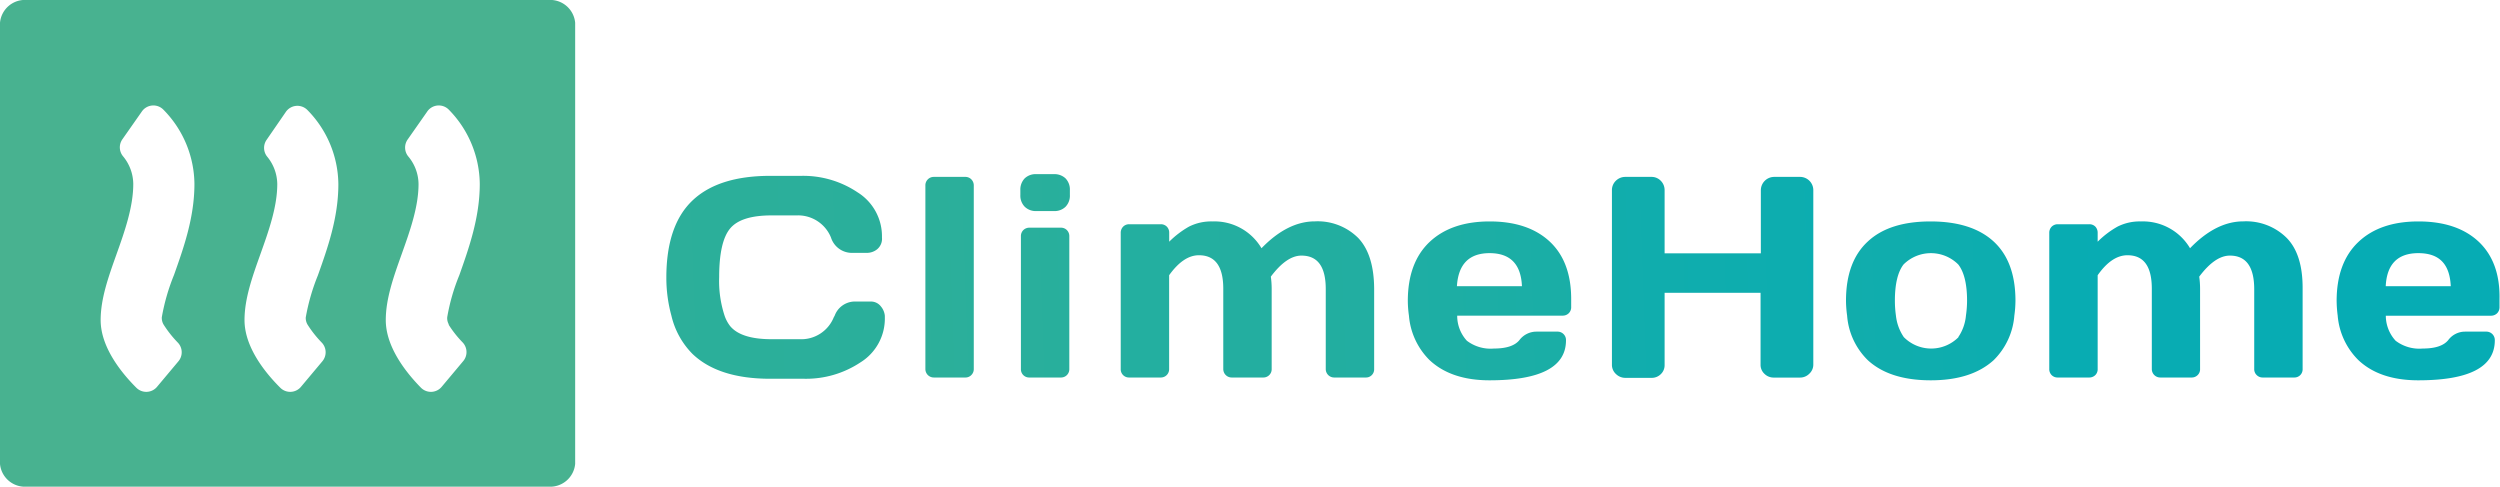
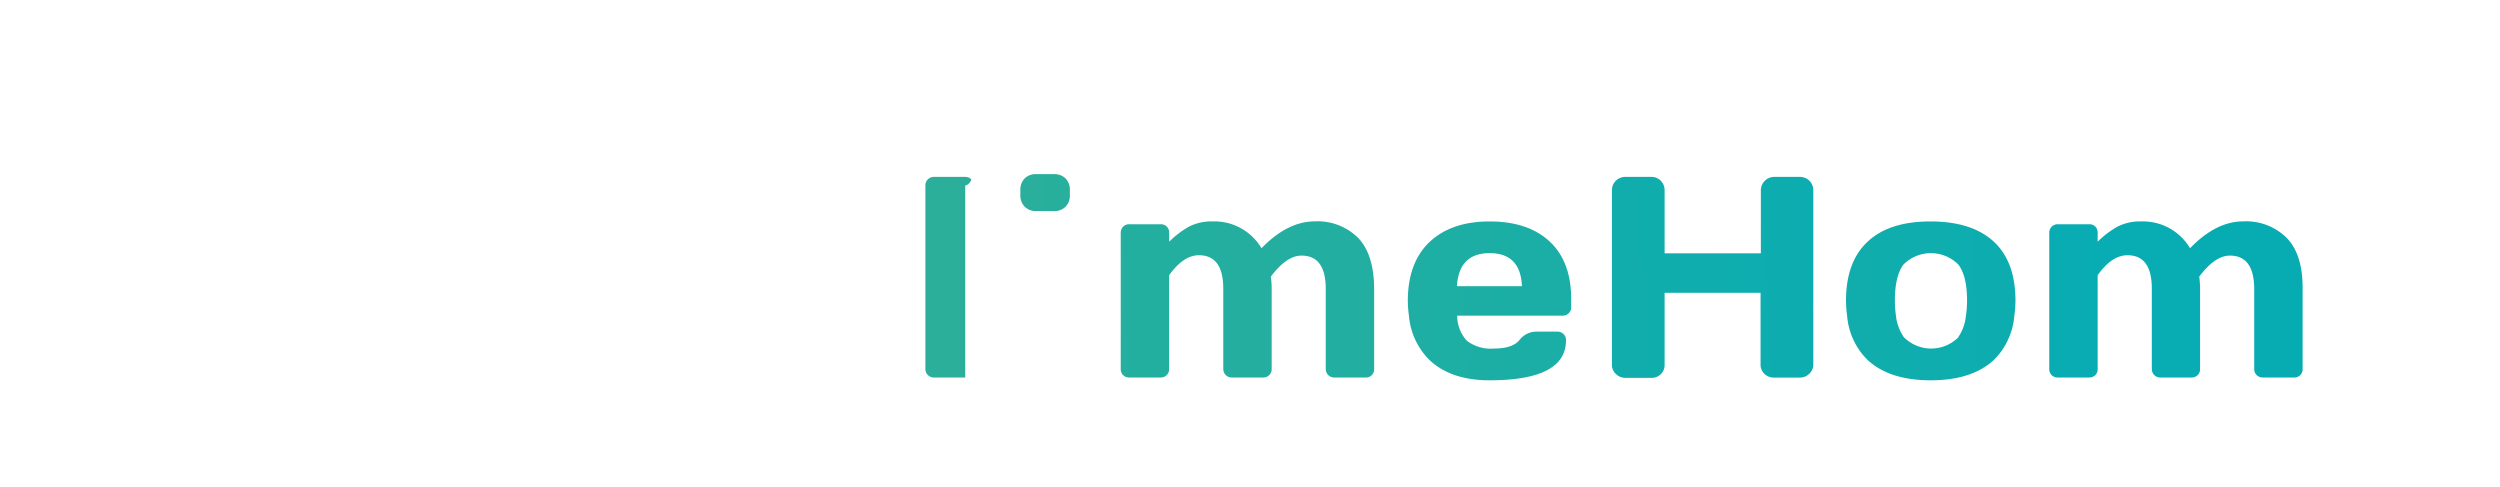
<svg xmlns="http://www.w3.org/2000/svg" xmlns:xlink="http://www.w3.org/1999/xlink" id="Calque_1" data-name="Calque 1" viewBox="0 0 356.42 69.38">
  <defs>
    <style>.cls-1{fill:#48b290;}.cls-2{fill:url(#Dégradé_sans_nom_2);}.cls-3{fill:url(#Dégradé_sans_nom_2-2);}.cls-4{fill:url(#Dégradé_sans_nom_2-3);}.cls-5{fill:url(#Dégradé_sans_nom_2-4);}.cls-6{fill:url(#Dégradé_sans_nom_2-5);}.cls-7{fill:url(#Dégradé_sans_nom_2-6);}.cls-8{fill:url(#Dégradé_sans_nom_2-7);}.cls-9{fill:url(#Dégradé_sans_nom_2-8);}.cls-10{fill:url(#Dégradé_sans_nom_2-9);}.cls-11{fill:url(#Dégradé_sans_nom_2-10);}</style>
    <linearGradient id="Dégradé_sans_nom_2" x1="-784.6" y1="71.55" x2="860.44" y2="12.8" gradientUnits="userSpaceOnUse">
      <stop offset="0" stop-color="#57b37c" />
      <stop offset="1" stop-color="#06acb4" />
    </linearGradient>
    <linearGradient id="Dégradé_sans_nom_2-2" x1="-91.2" y1="47.61" x2="325.22" y2="32.74" xlink:href="#Dégradé_sans_nom_2" />
    <linearGradient id="Dégradé_sans_nom_2-3" x1="-67.69" y1="35.2" x2="309" y2="21.74" xlink:href="#Dégradé_sans_nom_2" />
    <linearGradient id="Dégradé_sans_nom_2-4" x1="-82.66" y1="51.42" x2="320.05" y2="37.03" xlink:href="#Dégradé_sans_nom_2" />
    <linearGradient id="Dégradé_sans_nom_2-5" x1="-1074.84" y1="87.63" x2="868" y2="18.24" xlink:href="#Dégradé_sans_nom_2" />
    <linearGradient id="Dégradé_sans_nom_2-6" x1="-79.6" y1="53.33" x2="319.48" y2="39.07" xlink:href="#Dégradé_sans_nom_2" />
    <linearGradient id="Dégradé_sans_nom_2-7" x1="-179.07" y1="54.64" x2="295.79" y2="37.68" xlink:href="#Dégradé_sans_nom_2" />
    <linearGradient id="Dégradé_sans_nom_2-8" x1="-69.23" y1="55.2" x2="317.29" y2="41.39" xlink:href="#Dégradé_sans_nom_2" />
    <linearGradient id="Dégradé_sans_nom_2-9" x1="-1592.91" y1="110.86" x2="349.92" y2="41.48" xlink:href="#Dégradé_sans_nom_2" />
    <linearGradient id="Dégradé_sans_nom_2-10" x1="-80.8" y1="58.1" x2="318.28" y2="43.85" xlink:href="#Dégradé_sans_nom_2" />
  </defs>
-   <path class="cls-1" d="M78.17,0H3.83A3.57,3.57,0,0,0,0,3.24v62.9a3.57,3.57,0,0,0,3.83,3.24H78.17A3.58,3.58,0,0,0,82,66.14V3.24A3.58,3.58,0,0,0,78.17,0ZM23.32,46.27a15.75,15.75,0,0,0,2,2.54,2,2,0,0,1,.1,2.72l-3,3.58a2,2,0,0,1-3,.15c-2.11-2.11-5.07-5.76-5.07-9.62,0-3.06,1.1-6.14,2.26-9.39S19,29.52,19,26.22a6.27,6.27,0,0,0-1.45-3.93,2,2,0,0,1-.11-2.42l2.76-3.94a2,2,0,0,1,3.11-.28,15.27,15.27,0,0,1,4.41,10.57c0,4.81-1.55,9.15-2.92,13a29.36,29.36,0,0,0-1.73,6A1.86,1.86,0,0,0,23.32,46.27Zm20.52,0a15.75,15.75,0,0,0,2,2.54,2,2,0,0,1,.1,2.72l-3,3.58a2,2,0,0,1-3,.15c-2.12-2.11-5.08-5.76-5.08-9.62,0-3.06,1.1-6.14,2.26-9.39s2.41-6.73,2.41-10a6.25,6.25,0,0,0-1.45-3.93,2,2,0,0,1-.06-2.4L40.72,16a2,2,0,0,1,3.13-.29,15.25,15.25,0,0,1,4.39,10.55c0,4.81-1.55,9.15-2.92,13a29.36,29.36,0,0,0-1.73,6A1.86,1.86,0,0,0,43.84,46.27Zm20.11,0a15.33,15.33,0,0,0,2,2.54A2,2,0,0,1,66,51.53l-3,3.58a2,2,0,0,1-3,.15C57.93,53.15,55,49.5,55,45.64c0-3.06,1.1-6.14,2.26-9.39s2.41-6.73,2.41-10a6.21,6.21,0,0,0-1.45-3.93,2,2,0,0,1-.11-2.42l2.76-3.94A2,2,0,0,1,64,15.65a15.31,15.31,0,0,1,4.4,10.57c0,4.81-1.55,9.15-2.91,13a28.14,28.14,0,0,0-1.73,6A1.78,1.78,0,0,0,64,46.27Z" />
-   <path class="cls-2" d="M125.59,43.69a1.79,1.79,0,0,0-1.48-.7h-2.37A3.08,3.08,0,0,0,119,45a2.25,2.25,0,0,1-.12.21A5,5,0,0,1,114,48.36h-4c-2.91,0-4.89-.63-5.92-1.89A5.1,5.1,0,0,1,103.3,45a15.85,15.85,0,0,1-.77-5.48c0-3.37.52-5.69,1.56-6.94s3-1.87,5.92-1.87h3.55a5.06,5.06,0,0,1,4.91,3.15,3.13,3.13,0,0,0,2.85,2.19h2.37a2.33,2.33,0,0,0,1.36-.51,1.94,1.94,0,0,0,.69-1.68,7.38,7.38,0,0,0-3.48-6.44,13.92,13.92,0,0,0-8-2.35h-4.45q-7.4,0-11.1,3.53T95,39.53A20.5,20.5,0,0,0,95.72,45a11.43,11.43,0,0,0,3,5.45Q102.42,54,109.81,54h4.87a14,14,0,0,0,8-2.34,7.35,7.35,0,0,0,3.47-6.43c0-.07,0-.14,0-.21A2.43,2.43,0,0,0,125.59,43.69Z" />
-   <path class="cls-3" d="M138.48,25.57a1.18,1.18,0,0,0-.87-.35h-4.47a1.18,1.18,0,0,0-.86.35,1.19,1.19,0,0,0-.35.89V52.6a1.2,1.2,0,0,0,1.21,1.22h4.47a1.15,1.15,0,0,0,.87-.35,1.18,1.18,0,0,0,.35-.87V26.46A1.23,1.23,0,0,0,138.48,25.57Z" />
+   <path class="cls-3" d="M138.48,25.57a1.18,1.18,0,0,0-.87-.35h-4.47a1.18,1.18,0,0,0-.86.35,1.19,1.19,0,0,0-.35.89V52.6a1.2,1.2,0,0,0,1.21,1.22h4.47V26.46A1.23,1.23,0,0,0,138.48,25.57Z" />
  <path class="cls-4" d="M151.91,25.43a2.29,2.29,0,0,0-1.67-.6h-2.48a2.24,2.24,0,0,0-1.68.61,2.3,2.3,0,0,0-.61,1.68v.68a2.26,2.26,0,0,0,.62,1.67,2.23,2.23,0,0,0,1.67.62h2.48a2.23,2.23,0,0,0,1.68-.62,2.26,2.26,0,0,0,.61-1.67v-.68A2.28,2.28,0,0,0,151.91,25.43Z" />
-   <path class="cls-5" d="M151.23,32.46h-4.46a1.22,1.22,0,0,0-.87.34,1.19,1.19,0,0,0-.35.88V52.6a1.17,1.17,0,0,0,1.22,1.22h4.46a1.18,1.18,0,0,0,1.22-1.22V33.68a1.21,1.21,0,0,0-.34-.87A1.19,1.19,0,0,0,151.23,32.46Z" />
  <path class="cls-6" d="M193.62,33.91a8.18,8.18,0,0,0-6.16-2.35q-3.9,0-7.61,3.83a7.78,7.78,0,0,0-7-3.82,7,7,0,0,0-3.34.74,13.2,13.2,0,0,0-2.82,2.15V33.2a1.22,1.22,0,0,0-.34-.89,1.18,1.18,0,0,0-.88-.34H161a1.18,1.18,0,0,0-.87.34,1.23,1.23,0,0,0-.35.89V52.6A1.17,1.17,0,0,0,161,53.82h4.46a1.18,1.18,0,0,0,1.22-1.22V39.24c1.36-1.9,2.77-2.85,4.25-2.85q3.47,0,3.47,4.77V52.6a1.2,1.2,0,0,0,1.23,1.22h4.45a1.19,1.19,0,0,0,.87-.34,1.17,1.17,0,0,0,.35-.88V41.16a12.54,12.54,0,0,0-.12-1.72q2.25-3,4.36-3c2.32,0,3.47,1.58,3.47,4.77V52.6a1.2,1.2,0,0,0,1.24,1.22h4.45a1.15,1.15,0,0,0,.87-.34,1.17,1.17,0,0,0,.34-.88V41.16Q195.88,36.26,193.62,33.91Z" />
  <path class="cls-7" d="M220.93,34.43q-3.08-2.86-8.55-2.86t-8.58,2.94q-3.09,2.94-3.09,8.41a15.26,15.26,0,0,0,.16,2.08,10.07,10.07,0,0,0,2.91,6.31q3.08,2.91,8.58,2.91,10.9,0,10.9-5.7a1.18,1.18,0,0,0-.35-.89,1.19,1.19,0,0,0-.88-.35h-3a3.05,3.05,0,0,0-2.42,1.22c-.65.79-1.86,1.19-3.63,1.19a5.57,5.57,0,0,1-3.85-1.11A5.26,5.26,0,0,1,207.75,45H222.8a1.21,1.21,0,0,0,.85-.34,1.18,1.18,0,0,0,.35-.89V42.63Q224,37.29,220.93,34.43Zm-8.56,1.66q4.41,0,4.61,4.71h-9.27Q208,36.09,212.37,36.09Z" />
  <path class="cls-8" d="M256.65,25.22h-3.71a1.91,1.91,0,0,0-1.9,1.9v9H237.32v-9a1.87,1.87,0,0,0-.54-1.34,1.81,1.81,0,0,0-1.33-.56h-3.71a1.91,1.91,0,0,0-1.38.56,1.84,1.84,0,0,0-.55,1.34V52a1.76,1.76,0,0,0,.57,1.32,1.9,1.9,0,0,0,1.36.55h3.71a1.83,1.83,0,0,0,1.33-.53,1.75,1.75,0,0,0,.54-1.3V41.74H251V52a1.73,1.73,0,0,0,.56,1.3,1.85,1.85,0,0,0,1.34.53h3.71a1.84,1.84,0,0,0,1.34-.55,1.76,1.76,0,0,0,.57-1.32V27.12a1.89,1.89,0,0,0-1.91-1.9Z" />
  <path class="cls-9" d="M284.23,34.43q-3.12-2.86-9-2.86t-8.94,2.86c-2.07,1.91-3.11,4.72-3.11,8.45a15.87,15.87,0,0,0,.16,2.12,9.93,9.93,0,0,0,2.95,6.35q3.11,2.86,8.94,2.87t9-2.87A10,10,0,0,0,287.18,45a15.87,15.87,0,0,0,.16-2.12C287.34,39.15,286.3,36.34,284.23,34.43Zm-5,13.63a5.49,5.49,0,0,1-7.81,0A6.72,6.72,0,0,1,270.3,45a15.24,15.24,0,0,1-.15-2.13c0-2.36.41-4.09,1.23-5.16a5.52,5.52,0,0,1,7.81,0c.83,1.07,1.25,2.8,1.25,5.16a15.16,15.16,0,0,1-.16,2.13A6.49,6.49,0,0,1,279.19,48.06Z" />
  <path class="cls-10" d="M326,33.91a8.2,8.2,0,0,0-6.17-2.35q-3.9,0-7.6,3.83a7.8,7.8,0,0,0-7-3.82,7,7,0,0,0-3.34.74,13,13,0,0,0-2.83,2.15V33.2a1.26,1.26,0,0,0-.33-.89,1.18,1.18,0,0,0-.88-.34h-4.47a1.21,1.21,0,0,0-.87.34,1.23,1.23,0,0,0-.35.89V52.6a1.21,1.21,0,0,0,.34.88,1.18,1.18,0,0,0,.88.34h4.47a1.21,1.21,0,0,0,.87-.34,1.17,1.17,0,0,0,.34-.88V39.24q2-2.85,4.25-2.85c2.32,0,3.47,1.58,3.47,4.77V52.6A1.2,1.2,0,0,0,308,53.82h4.45a1.17,1.17,0,0,0,.86-.34,1.14,1.14,0,0,0,.35-.88V41.16a12.54,12.54,0,0,0-.12-1.72q2.25-3,4.37-3,3.46,0,3.47,4.77V52.6a1.15,1.15,0,0,0,.35.87,1.18,1.18,0,0,0,.89.35h4.44a1.18,1.18,0,0,0,.88-.34,1.17,1.17,0,0,0,.34-.88V41.16C328.3,37.89,327.54,35.47,326,33.91Z" />
-   <path class="cls-11" d="M353.35,34.43q-3.08-2.86-8.56-2.86t-8.57,2.94q-3.09,2.94-3.09,8.41a17.1,17.1,0,0,0,.15,2.08,10.07,10.07,0,0,0,2.92,6.31q3.06,2.91,8.57,2.91,10.91,0,10.91-5.7a1.2,1.2,0,0,0-1.24-1.24h-3a3,3,0,0,0-2.41,1.22c-.65.79-1.86,1.19-3.63,1.19a5.58,5.58,0,0,1-3.86-1.11,5.3,5.3,0,0,1-1.4-3.57h15a1.23,1.23,0,0,0,.86-.34,1.21,1.21,0,0,0,.35-.89V42.63C356.42,39.07,355.39,36.34,353.35,34.43Zm-8.57,1.66c3,0,4.48,1.57,4.62,4.71h-9.27C340.28,37.66,341.84,36.09,344.78,36.09Z" />
</svg>